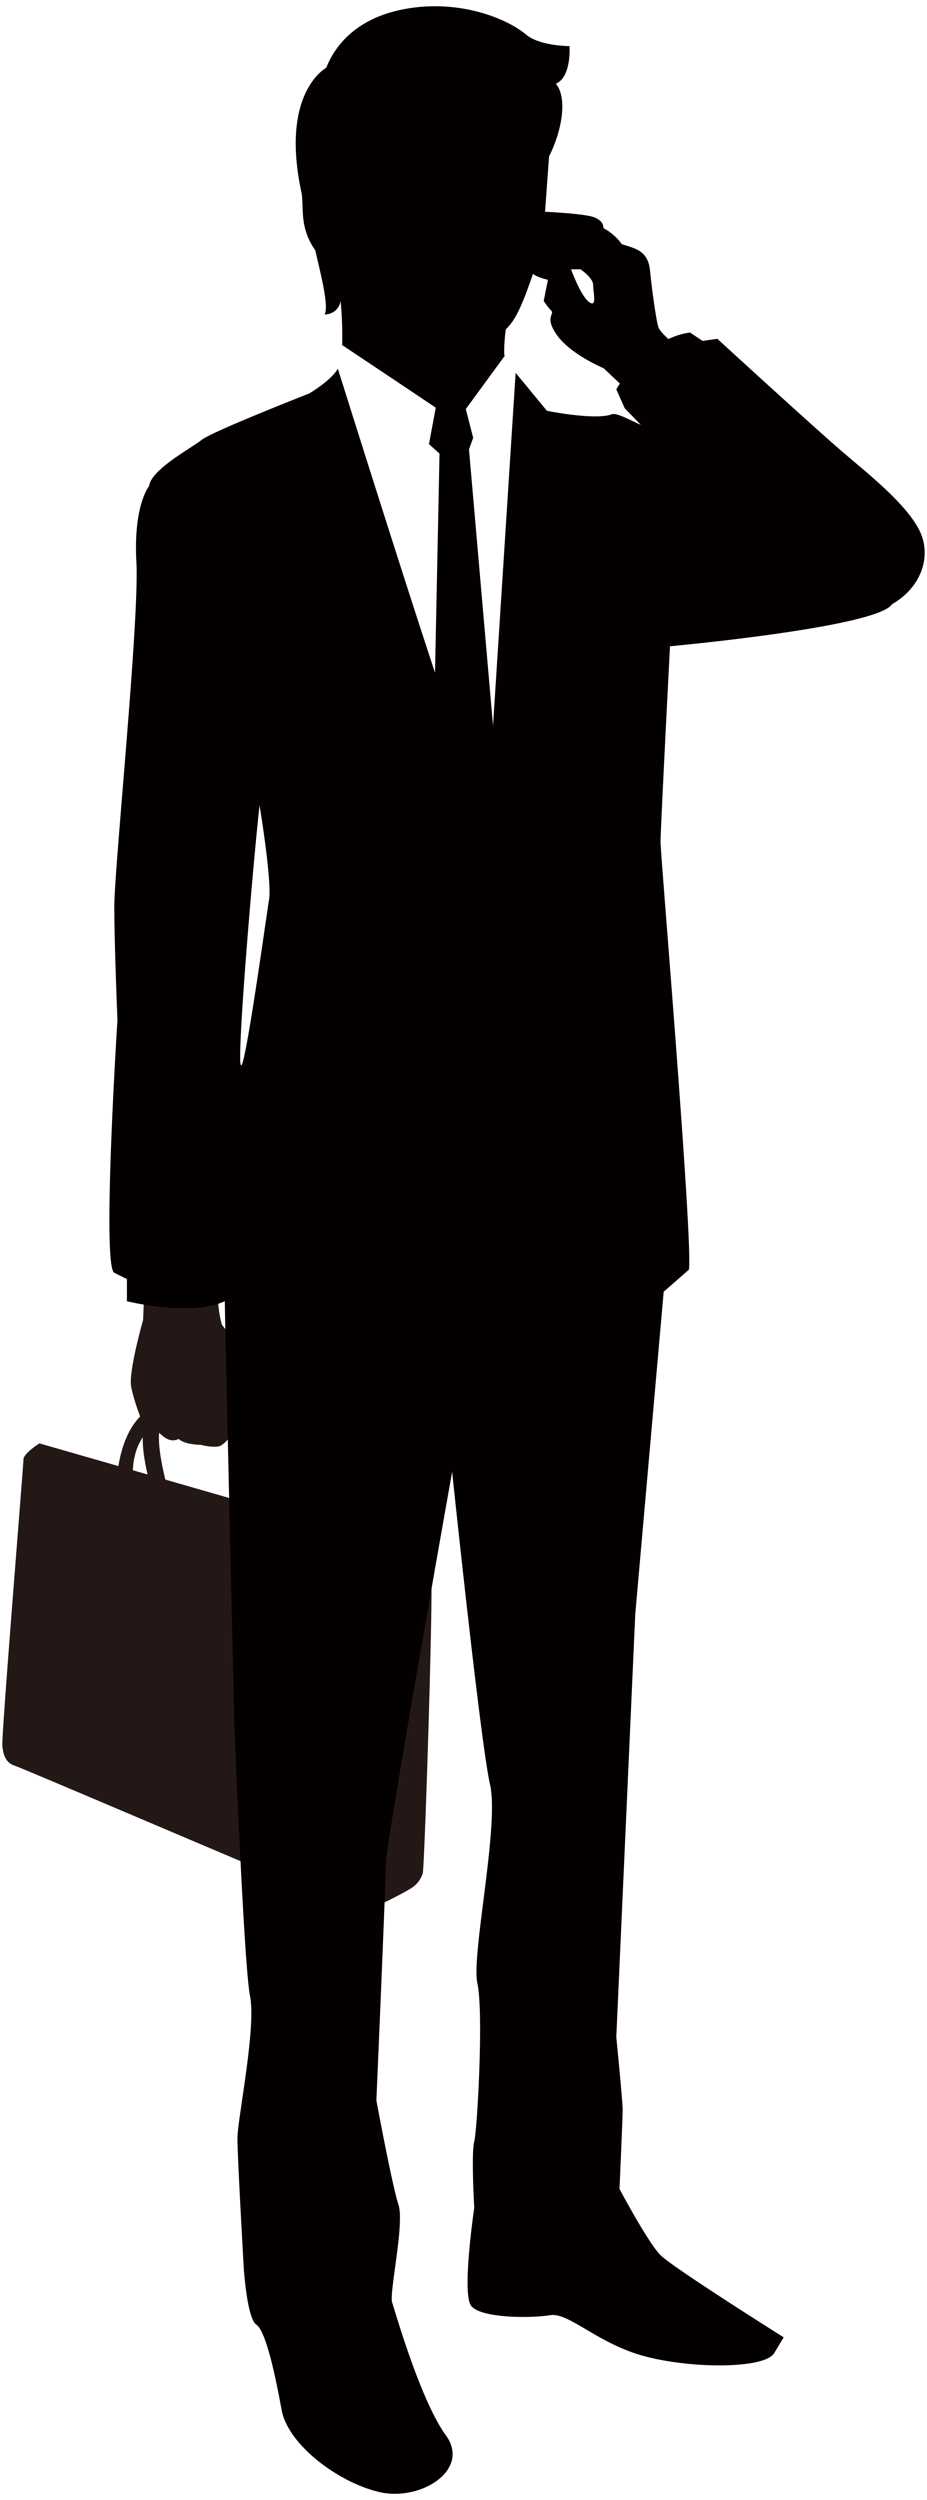
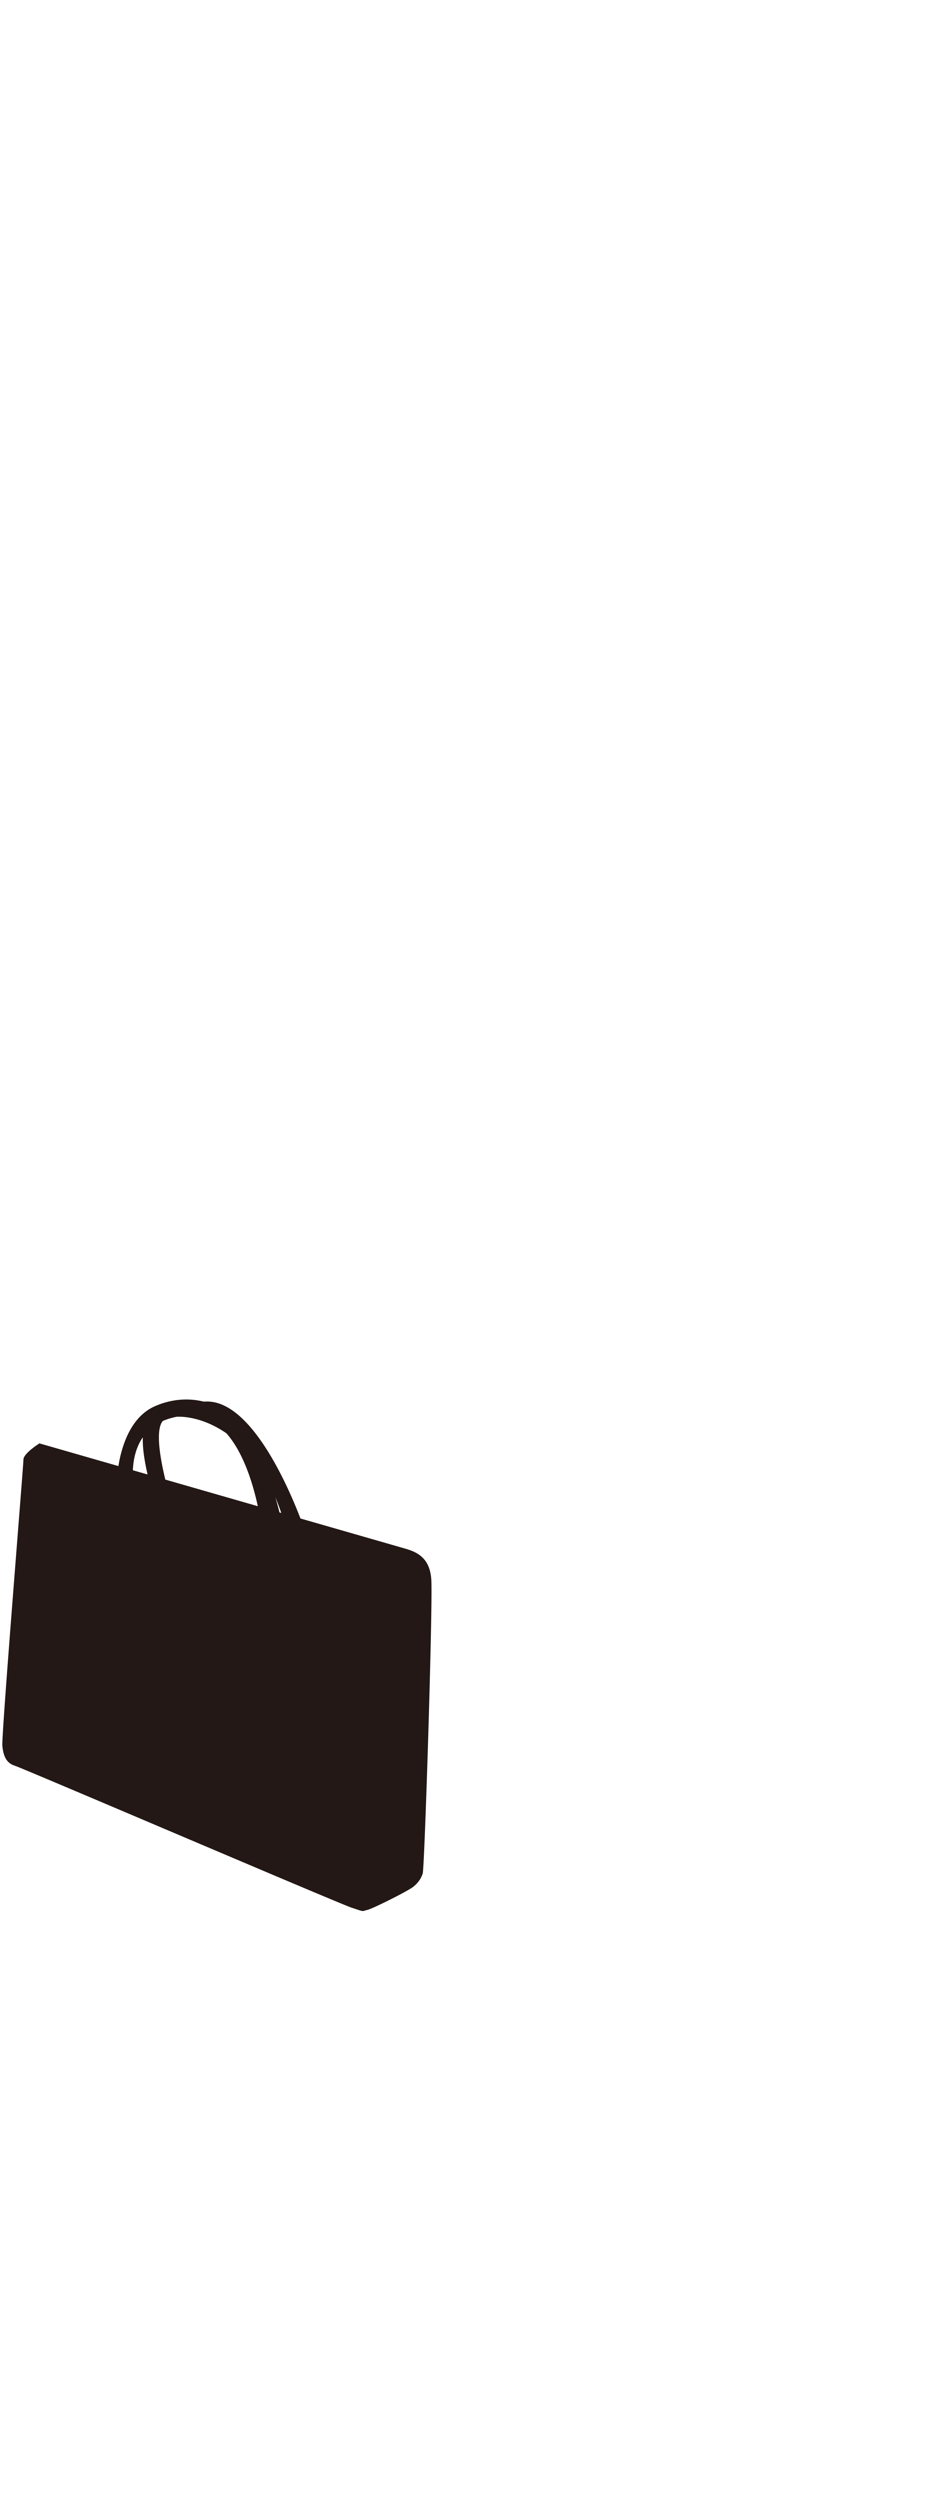
<svg xmlns="http://www.w3.org/2000/svg" version="1.1" id="_x31_0" x="0" y="0" viewBox="0 0 296.774 800" xml:space="preserve">
  <style>.st0{fill:#231815}</style>
-   <path class="st0" d="M45.805 422.407s-4.76 16.642-3.806 21.394c.949 4.755 3.329 10.938 4.273 12.838.956 1.901 3.334 3.326 4.76 1.901 2.377 2.382 4.28 2.854 6.178 1.907 1.901 1.898 7.13 1.898 7.13 1.898s3.332.951 5.707.472c2.38-.472 6.181-6.655 6.181-6.655s.956 4.285 3.806 4.76c2.854.472 5.232-2.382 2.375-7.614-2.847-5.227-2.375-12.833-2.847-15.688-.474-2.852-3.805-7.604-8.56-13.787-2.375-9.03-.474-14.262-.474-14.262l-24.254 1.424-.469 11.412z" />
  <path class="st0" d="M128.253 495.125c-1.238-.357-14.716-4.233-32.059-9.218-3.974-10.343-15.838-37.679-30.06-37.426-.321.005-.638.01-.951.02-5.455-1.346-11.038-.587-15.778 1.569-7.896 3.585-10.587 13.345-11.499 19.069l-25.277-7.267s-5.097 3.183-5.119 5.149c-.015 1.955-7.079 88.272-6.758 91.624.311 3.341 1.335 5.54 3.979 6.371 2.651.828 103.533 43.993 107.788 45.414 4.258 1.421 3.223 1.182 5.074.738 1.847-.447 13.195-6.118 14.822-7.491 1.624-1.371 2.322-2.513 2.912-4.128.592-1.604 3.261-85.885 2.754-94.074-.512-8.193-6.155-9.275-9.828-10.35zm-38.209-10.991a15.938 15.938 0 00-.567-.163 101.22 101.22 0 00-1.326-4.82 67.76 67.76 0 011.893 4.983zm-44.322-24.203c-.107 3.055.385 6.951 1.519 11.887a962.028 962.028 0 01-4.695-1.343c.118-3.113.819-7.132 3.176-10.544zm7.202 13.524c-1.524-6.291-3.303-15.876-.798-18.745 1.313-.58 2.807-1.044 4.488-1.363 3.947-.14 9.846 1.13 15.876 5.302 5.574 6.314 8.563 16.471 10.05 23.329-9.79-2.819-20.058-5.769-29.616-8.523z" />
-   <path d="M294.349 169.742c-4.042-8.089-14.827-16.848-23.583-24.259-8.766-7.416-41.111-37.064-41.111-37.064l-4.72.676-4.042-2.694c-2.486.337-4.79 1.1-6.919 2.094-1.501-1.426-2.871-2.832-3.183-3.784-.683-2.018-2.023-11.455-2.696-18.191-.673-6.743-5.397-7.079-9.102-8.428-1.009-1.686-3.706-4.042-5.724-5.053-.336-1.015 0-2.021-2.696-3.372-2.054-1.019-10.911-1.655-16.078-1.903.643-8.774 1.281-17.696 1.281-17.696 4.363-8.726 5.819-18.916 2.184-23.282 5.086-2.184 4.363-12.035 4.363-12.035s-9.459 0-13.828-3.638c-6.733-5.611-22.559-11.649-40.029-8.006-17.465 3.635-22.564 14.942-24.015 18.58 0 0-14.964 7.89-7.868 40.238.725 5.089-.731 10.91 4.358 18.19 1.459 6.547 4.453 17.636 2.995 20.54 0 0 4.371 0 5.099-4.368.697 6.975.53 13.592.509 14.137 5.244 3.497 22.594 15.07 29.96 20.033l-2.169 11.653 3.372 3.033-1.439 70.131c-10.813-32.763-27.311-85.227-31.1-97.282-2.47 4.06-9.243 7.946-9.243 7.946S67.93 138.067 64.56 140.76c-3.377 2.7-16.18 9.437-16.85 14.827 0 0-5.054 6.066-4.043 24.264 1.009 18.195-7.074 98.048-7.074 110.176 0 12.133 1.007 36.389 1.007 36.389s-5.051 78.843-1.007 80.869l4.042 2.019v7.079s20.216 5.051 31.335 0c0 4.045 3.03 134.435 3.03 134.435s3.035 77.834 5.054 87.941c2.021 10.109-4.039 39.424-4.039 45.484 0 6.068 2.021 41.447 2.021 41.447s1.009 16.169 4.039 18.191c3.032 2.026 6.064 16.177 8.086 27.291 2.026 11.124 18.196 23.254 31.341 26.282 13.137 3.038 29.315-7.072 21.226-18.191-8.088-11.119-16.173-39.422-17.181-42.457-1.017-3.03 4.037-25.267 2.018-31.333-2.018-6.068-7.069-33.356-7.069-33.356s3.02-69.75 3.02-75.813c0-6.065 21.231-125.337 21.231-125.337s9.1 86.924 12.131 100.066c3.027 13.145-6.06 54.585-4.044 63.683 2.018 9.1 0 46.501-1.007 50.54-1.009 4.045 0 21.229 0 21.229s-4.047 27.291-1.009 31.335c3.03 4.039 19.2 4.039 25.264 3.03 6.066-1.009 15.163 9.096 30.327 13.143 15.158 4.044 38.41 4.044 41.442-1.014l3.033-5.054s-35.372-22.235-39.419-26.282c-4.047-4.044-13.14-21.223-13.14-21.223s1.009-22.238 1.009-25.271c0-3.032-2.028-23.248-2.028-23.248l6.075-135.454 9.093-103.099 8.088-7.076c1.26-10.082-9.098-132.753-9.098-136.797 0-4.044 3.027-62.673 3.027-62.673s66.382-6.058 71.101-13.474c9.435-5.394 12.799-15.503 8.757-23.586zM86.12 288.009c-1.012 6.062-8.084 57.617-9.098 52.559-1.007-5.051 4.047-64.69 6.068-82.887 0-.001 4.04 24.262 3.03 30.328zm99.733-201.831s4.042 2.694 4.042 5.059c0 2.355 1.345 7.411-1.341 5.391-2.701-2.024-5.729-10.449-5.729-10.449h3.028zm10.037 46.386c-5.393 2.023-20.797-1.115-20.797-1.115l-10.016-12.148-7.238 112.89-7.694-88.391 1.343-3.708-2.362-9.193 12.567-17.185a.652.652 0 00-.236.071s-.236-3.306.487-8.4c2.706-2.704 4.655-5.912 8.681-17.761 1.276 1.112 4.785 1.923 4.785 1.923l-1.345 6.74s1.009 1.688 2.355 3.033c1.345 1.346-2.355 2.021 2.018 8.084 4.389 6.067 14.832 10.446 14.832 10.446l5.181 4.891c-.743 1.129-1.144 1.852-1.144 1.852l2.701 6.062 5.156 5.287c-3.009-1.237-7.668-3.978-9.274-3.378z" fill="#040000" />
</svg>